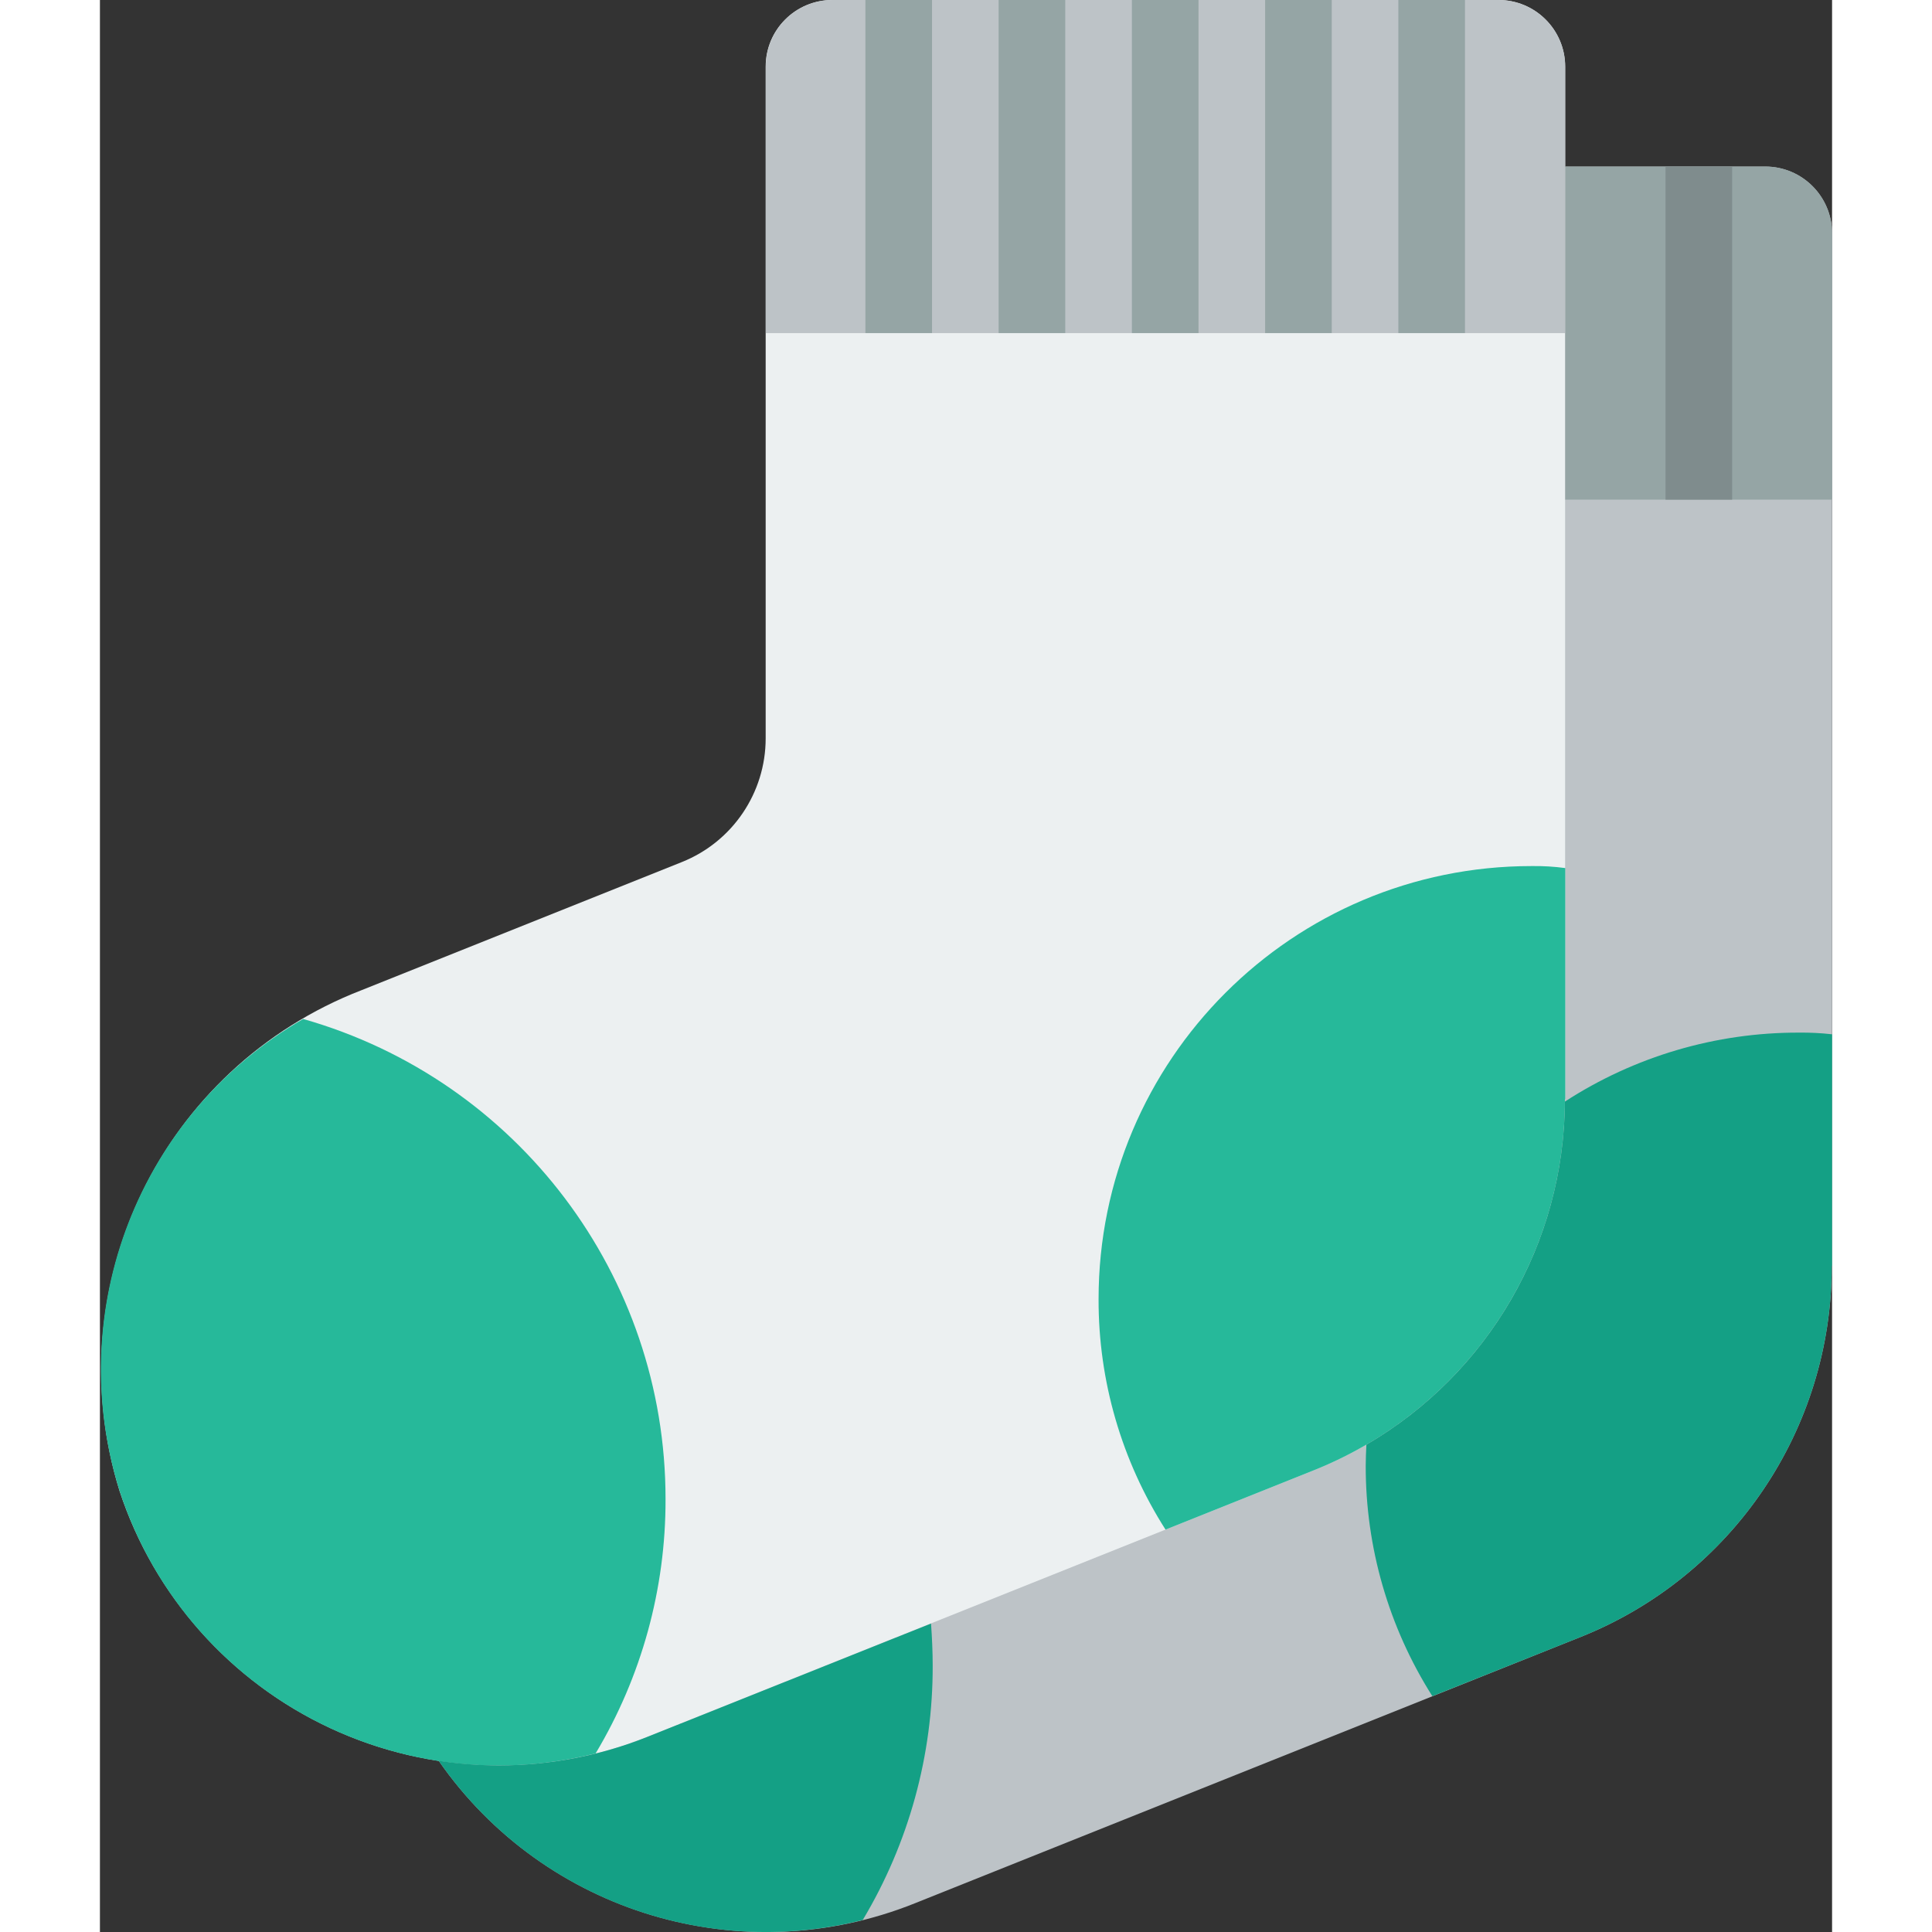
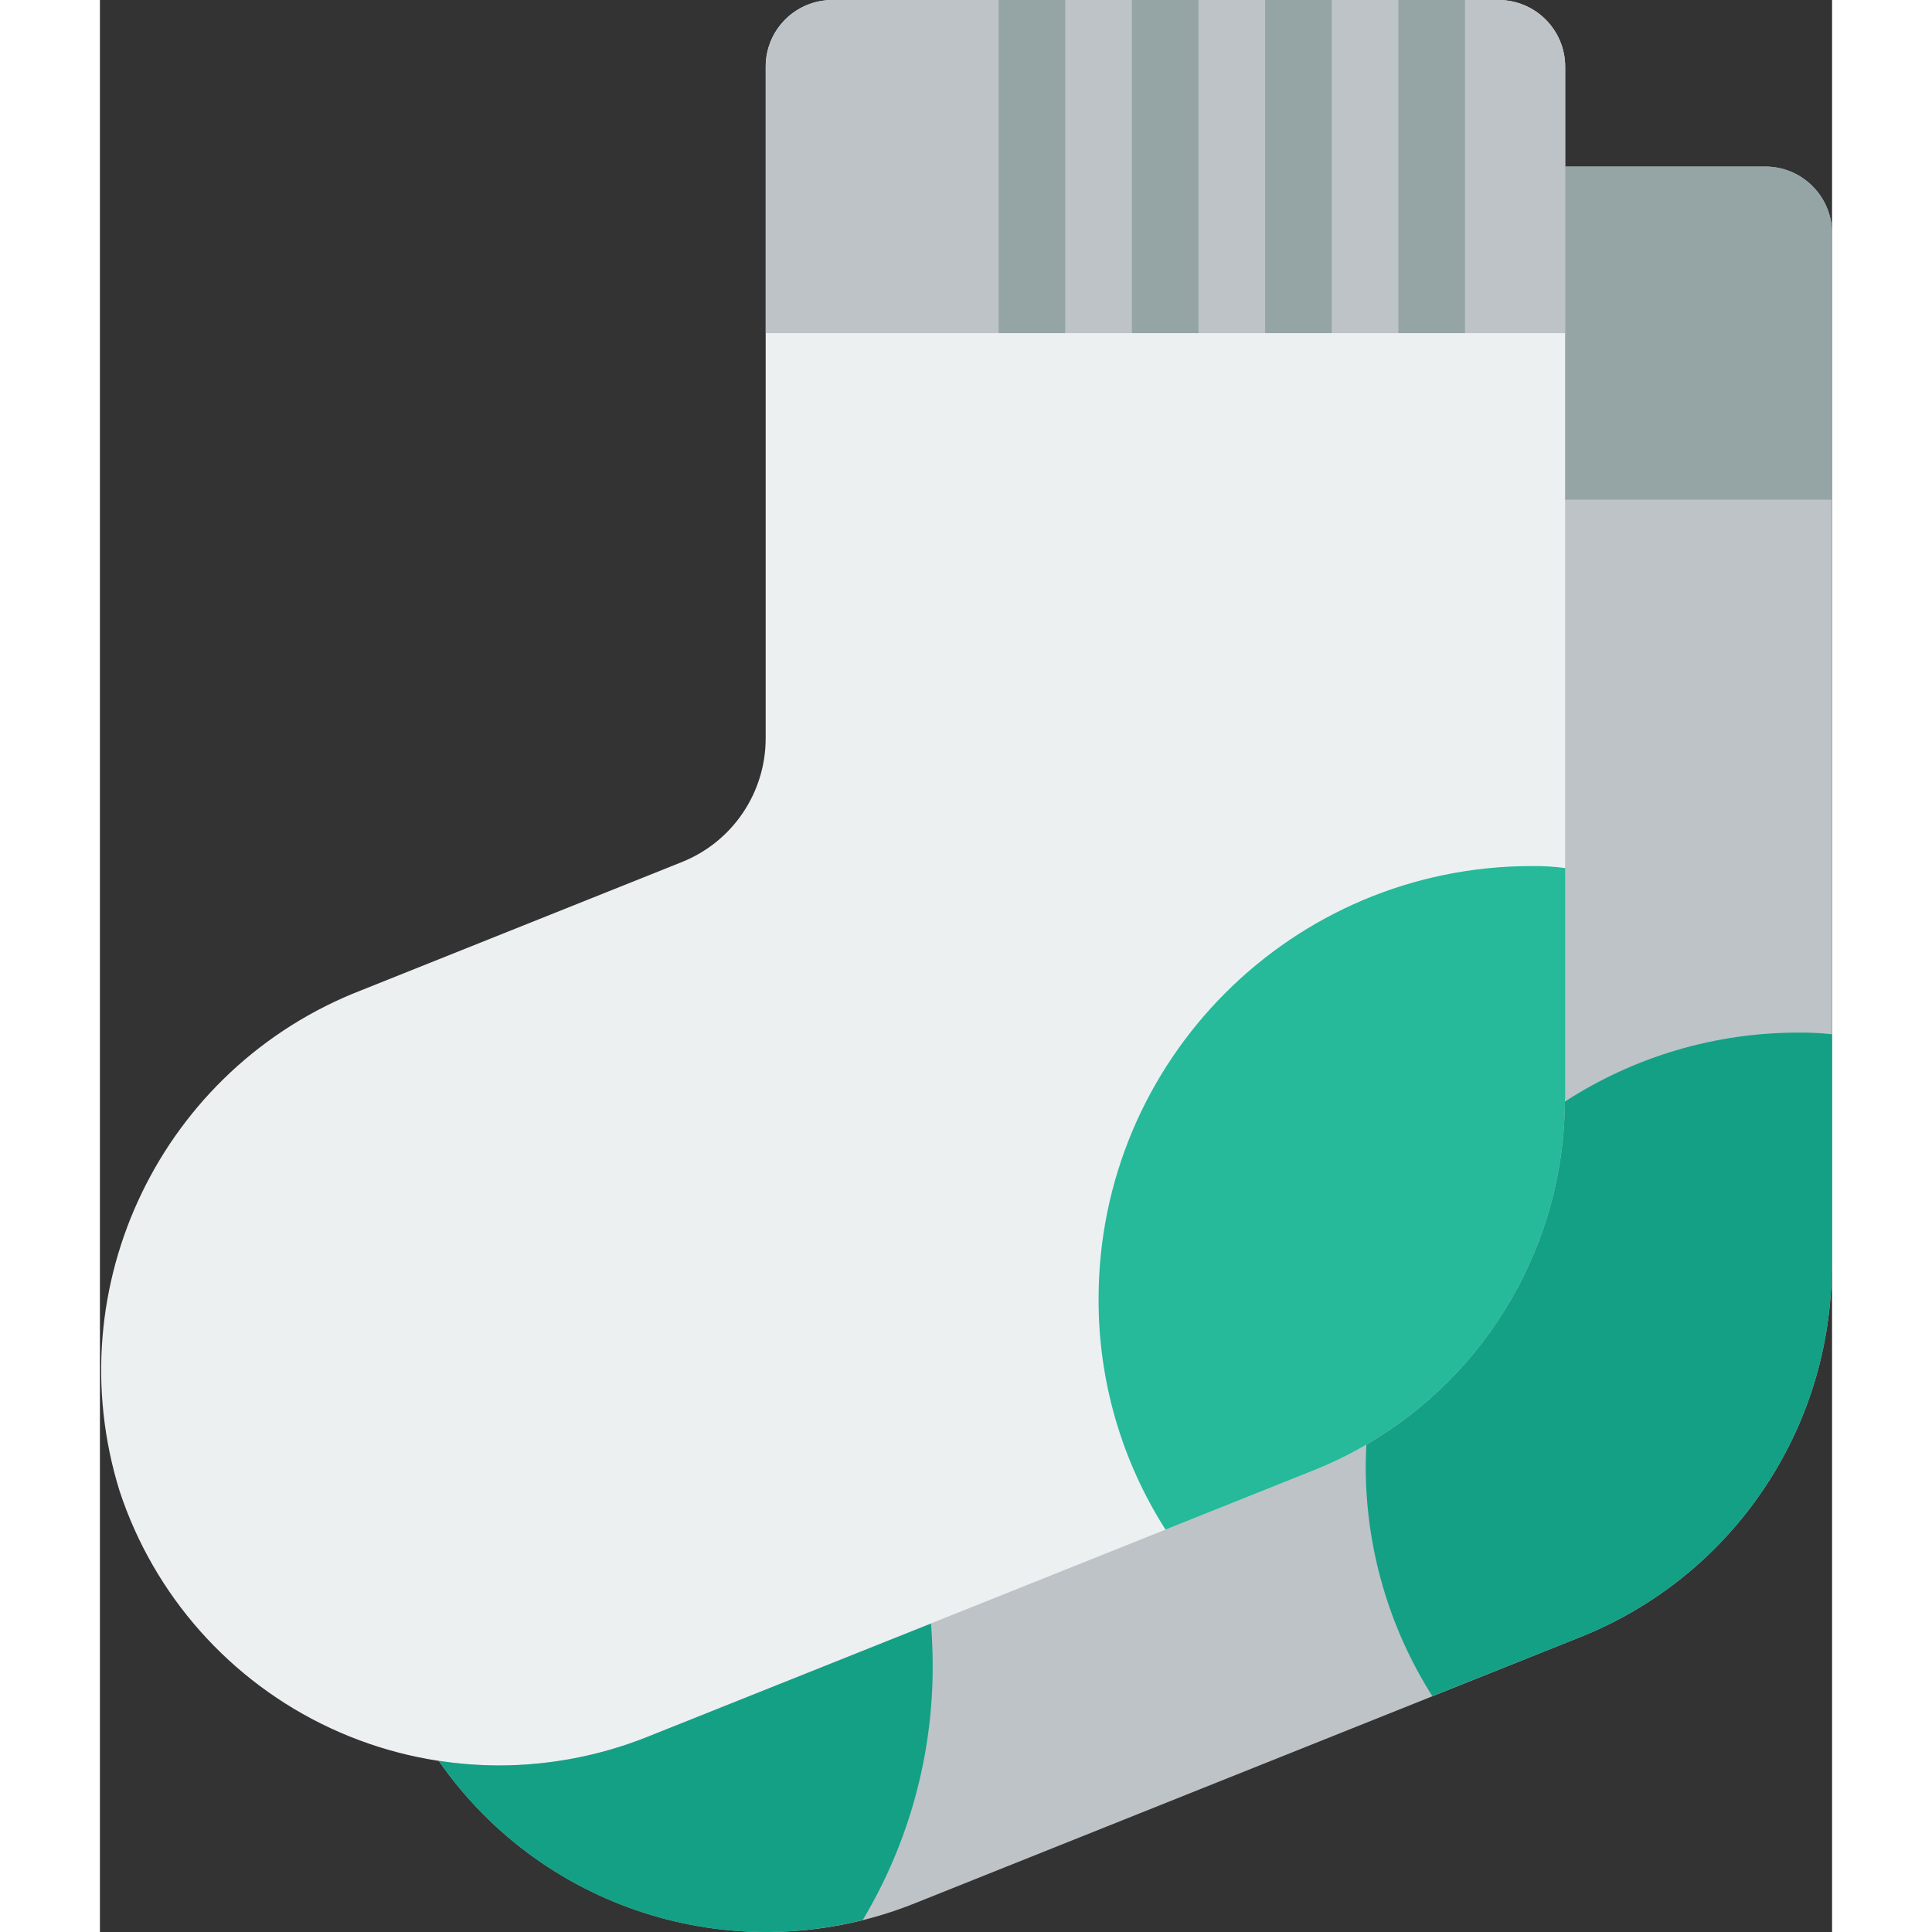
<svg xmlns="http://www.w3.org/2000/svg" height="512" viewBox="0 0 52 58" width="512">
  <rect x="0" y="0" width="52" height="58" fill="#333333" stroke="none" />
  <g id="Page-1" fill="none" fill-rule="evenodd">
    <g id="016---Socks" fill-rule="nonzero">
      <path id="Shape" d="m43.99 5h6.01c1.103.003 1.997.897 2 2v31h-.01c.004 4.904-2.978 9.316-7.53 11.14l-20 8c-5.179 2.076-11.105.301-14.29-4.28z" fill="#bdc3c7" />
      <path id="Shape" d="m43.98 33h.006v-31c0-1.105-.895-2-2-2h-20c-1.105 0-2 .895-2 2v20.165c-0 1.636-.996 3.107-2.515 3.714l-9.615 3.846c-5.997 2.322-9.172 8.89-7.267 15.032 1.035 3.146 3.326 5.724 6.329 7.122 3.003 1.398 6.45 1.492 9.524.26l20-8c4.553-1.824 7.538-6.234 7.538-11.139z" fill="#ecf0f1" />
      <path id="Shape" d="m43.99 2v8h-24v-8c0-1.105.895-2 2-2h20c1.103.003 1.997.897 2 2z" fill="#bdc3c7" />
-       <path id="Shape" d="m16.98 45c.008 2.69-.718 5.332-2.1 7.64-6.093 1.529-12.331-1.911-14.29-7.88-1.707-5.431.583-11.319 5.51-14.17 6.44 1.831 10.883 7.714 10.88 14.41z" fill="#26b99a" />
      <path id="Shape" d="m43.99 26.06v6.94h-.01c-0 4.905-2.986 9.317-7.54 11.14l-4.45 1.78c-1.319-2.067-2.017-4.468-2.01-6.92 0-7.18 5.82-13 13-13 .338-.005.675.015 1.01.06z" fill="#26b99a" />
      <path id="Shape" d="m52 31.05v6.95h-.01c.004 4.904-2.978 9.316-7.53 11.14l-4.46 1.78c-1.311-2.069-2.005-4.47-2-6.92 0-.21.01-.42.02-.63 3.669-2.137 5.936-6.054 5.96-10.3 2.09-1.356 4.529-2.075 7.02-2.07.334-.004.668.013 1 .05z" fill="#14a085" />
      <path id="Shape" d="m25 50c.008 2.69-.718 5.332-2.1 7.64-4.825 1.212-9.895-.692-12.73-4.78.602.092 1.211.139 1.82.14 1.524-.003 3.034-.294 4.45-.86l8.51-3.4c.03.42.05.84.05 1.26z" fill="#14a085" />
      <path id="Shape" d="m52 7v8h-8.01v-10h6.01c1.103.003 1.997.897 2 2z" fill="#95a5a5" />
-       <path id="Rectangle-path" d="m47 5h2v10h-2z" fill="#7f8c8d" />
      <g fill="#95a5a5">
        <path id="Rectangle-path" d="m26.98 0h2v10h-2z" />
        <path id="Rectangle-path" d="m30.98 0h2v10h-2z" />
        <path id="Rectangle-path" d="m34.98 0h2v10h-2z" />
        <path id="Rectangle-path" d="m38.98 0h2v10h-2z" />
-         <path id="Rectangle-path" d="m22.98 0h2v10h-2z" />
      </g>
    </g>
  </g>
</svg>